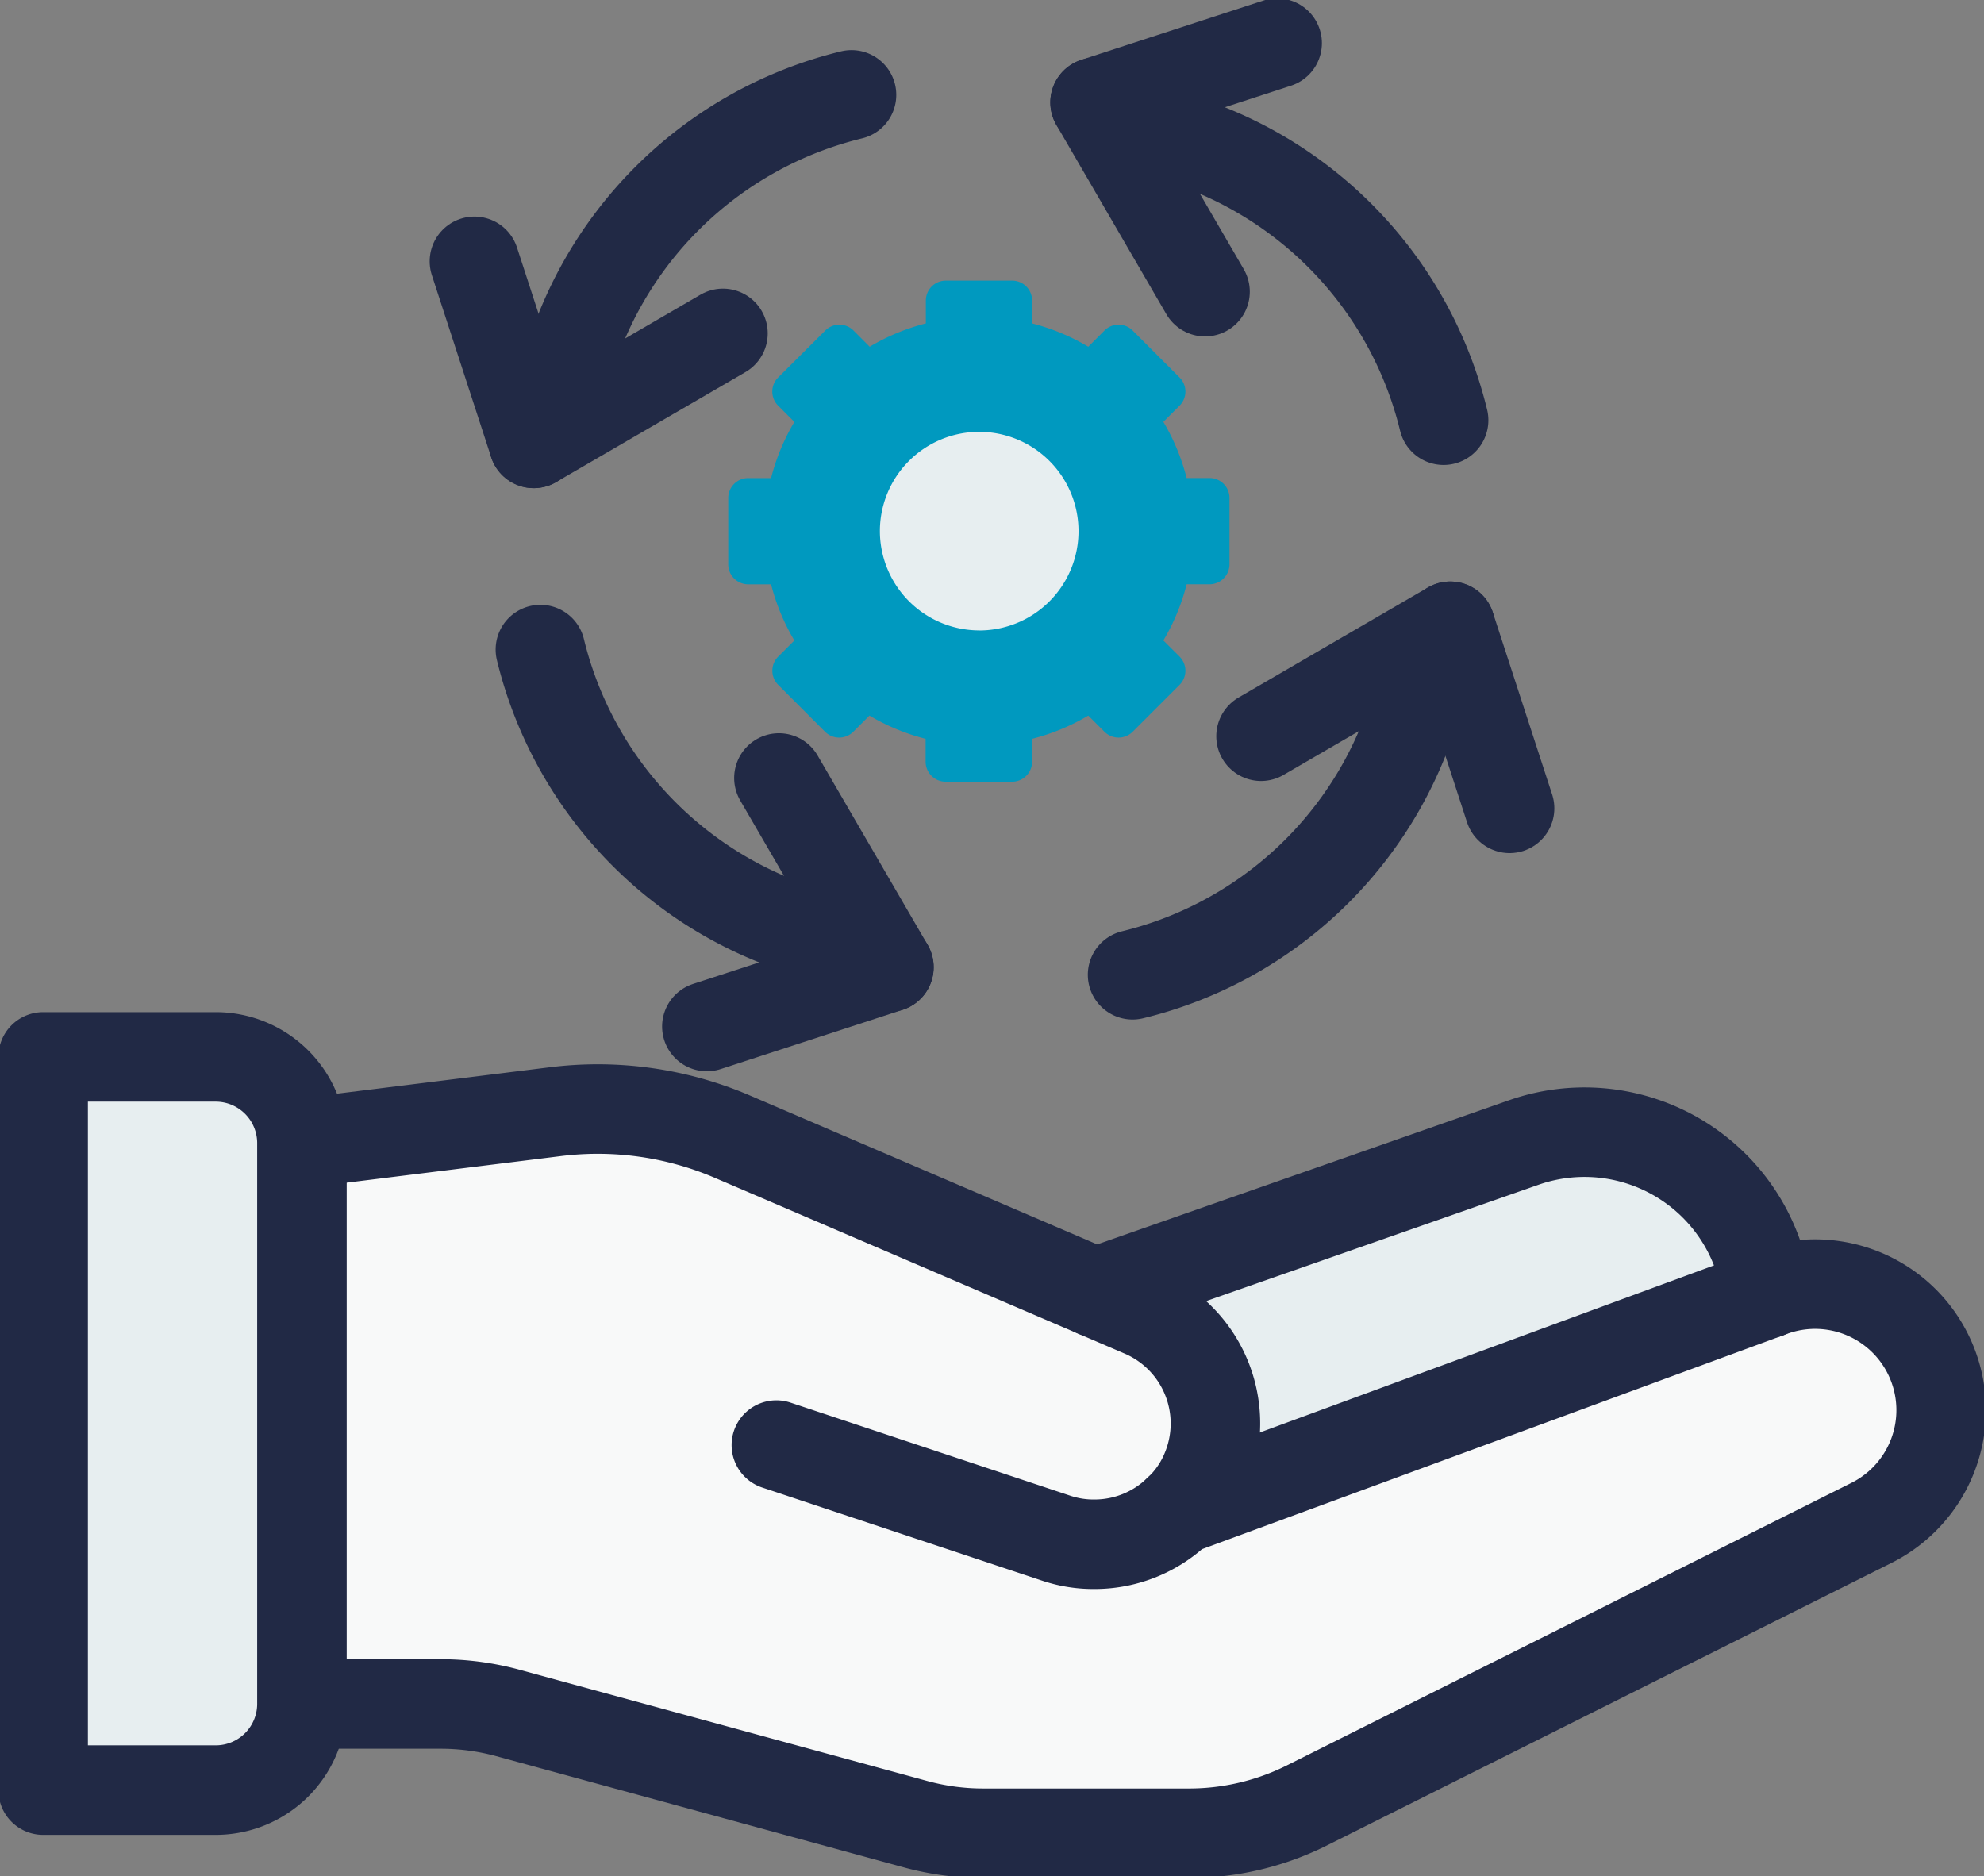
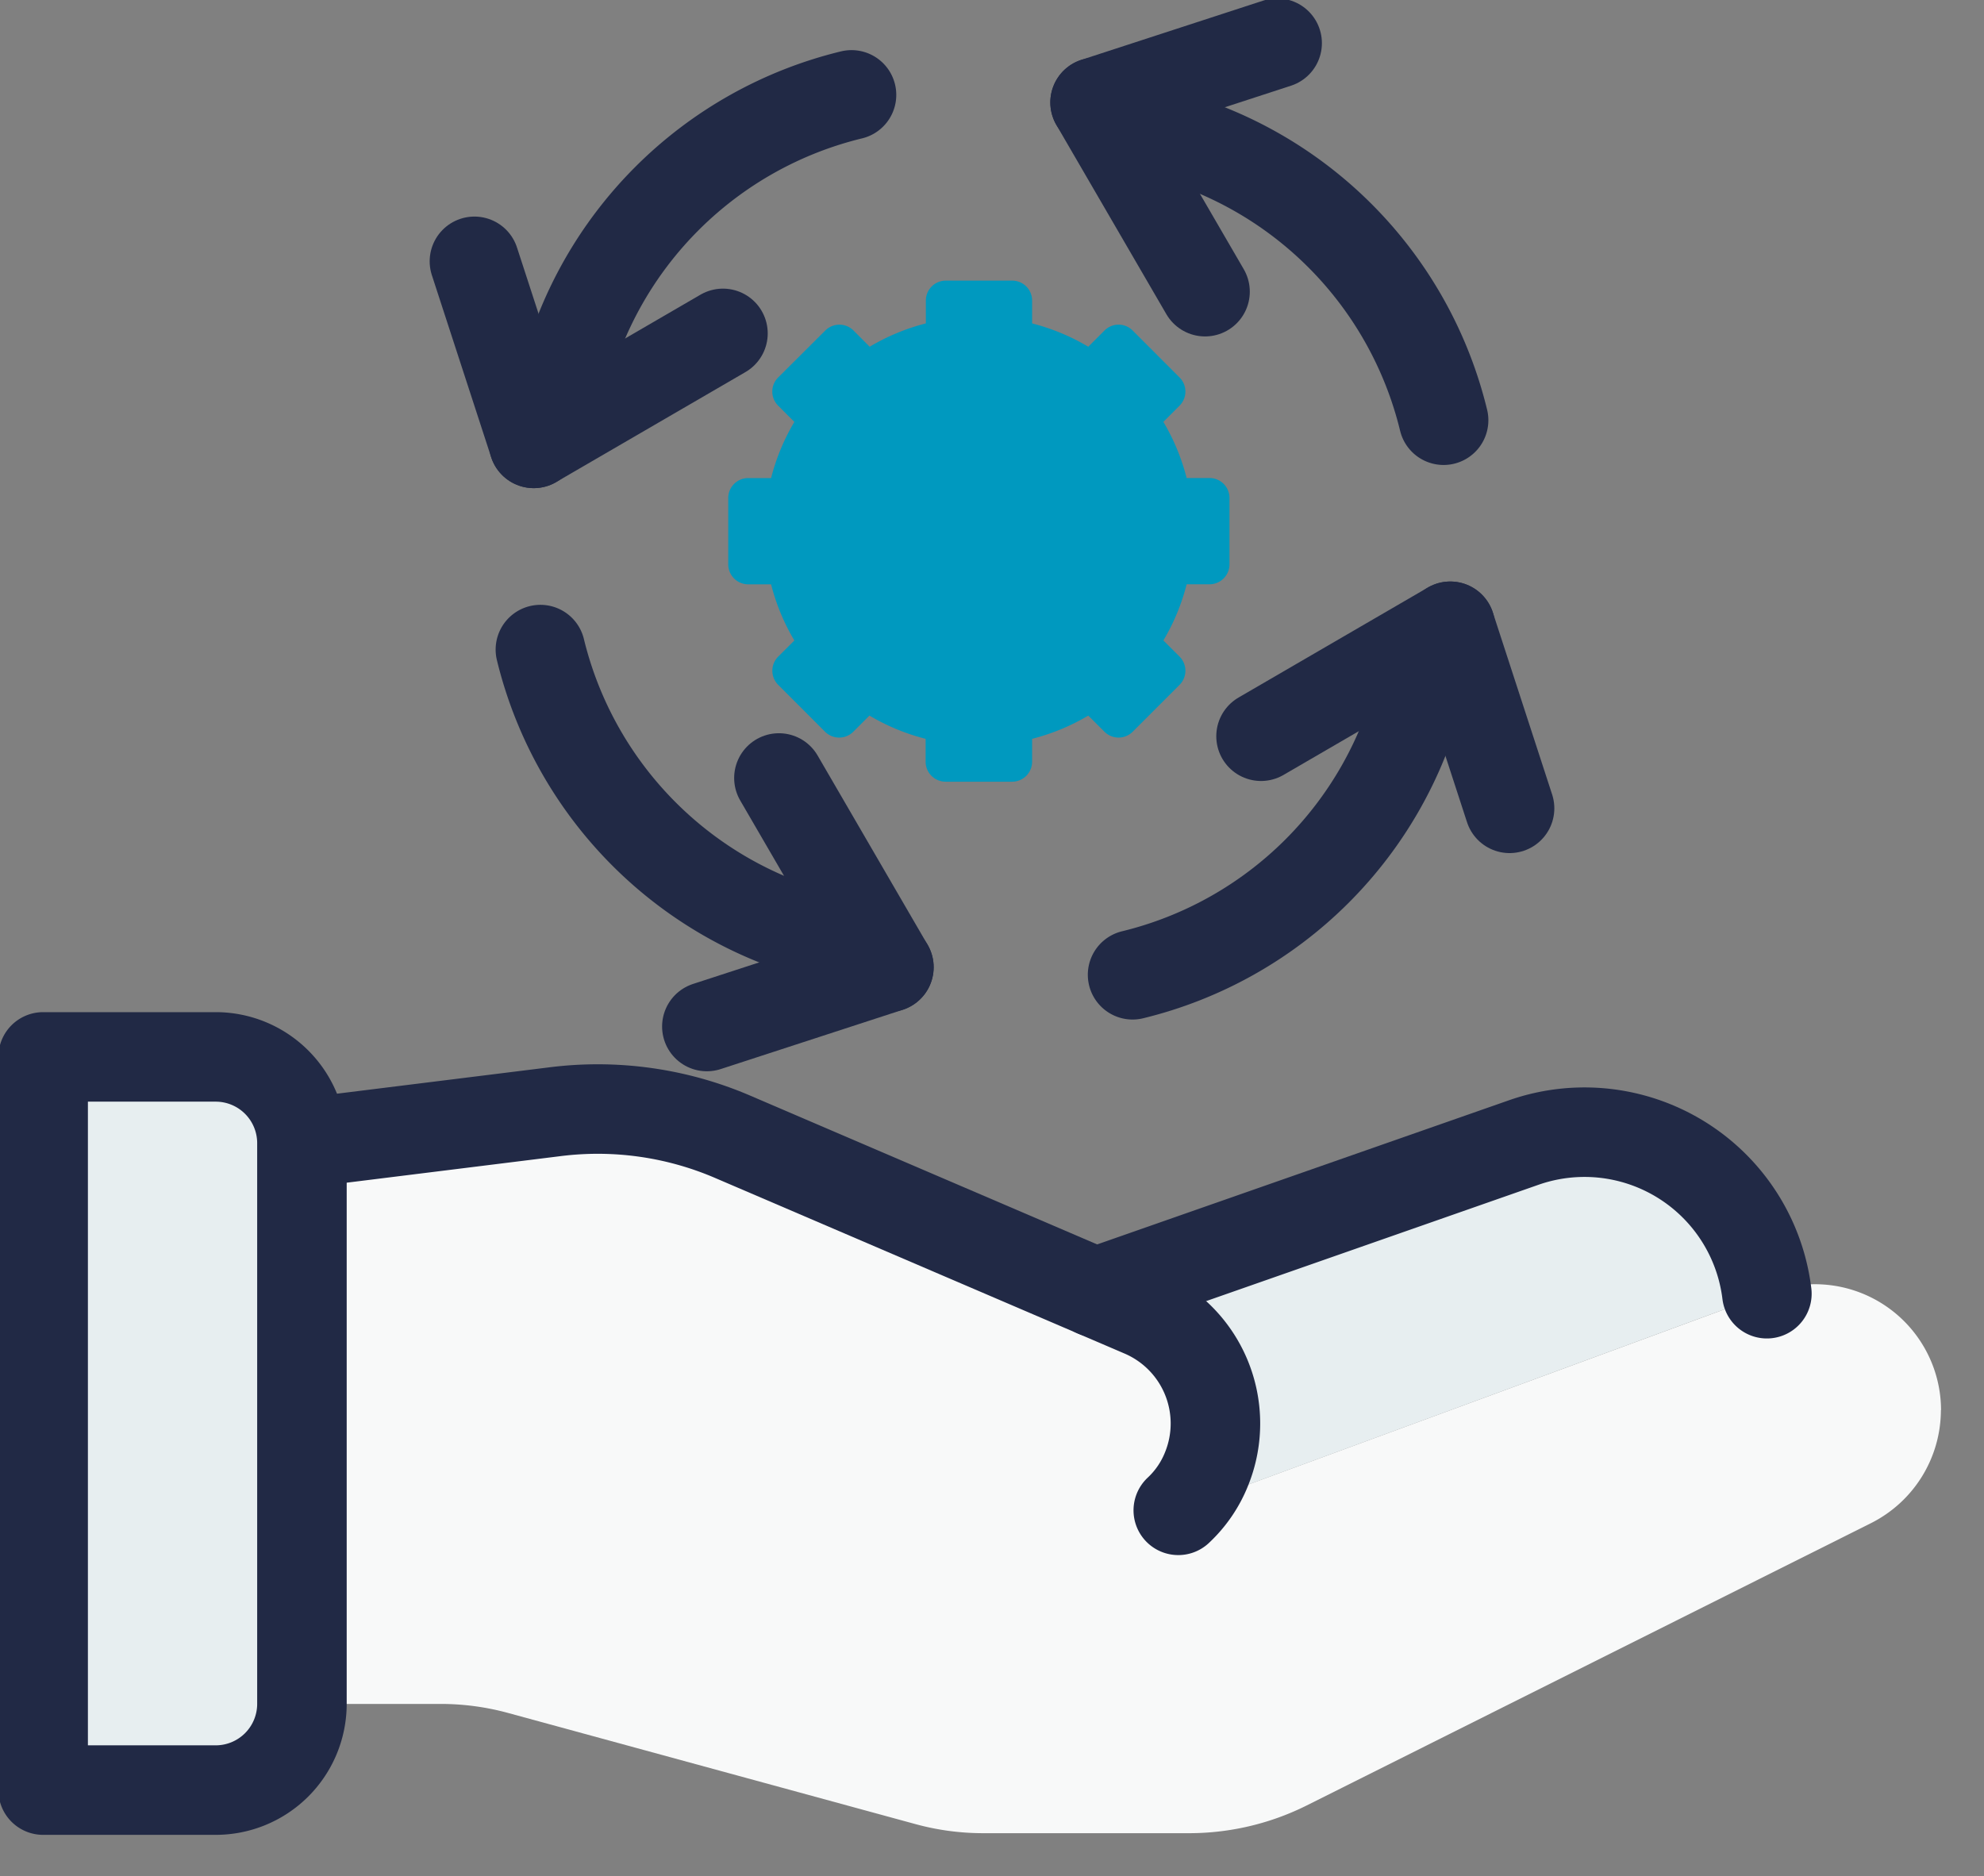
<svg xmlns="http://www.w3.org/2000/svg" id="Group_141" data-name="Group 141" width="44.328" height="41.924" viewBox="0 0 44.328 41.924">
  <rect x="0" y="0" width="44.328" height="41.924" fill="#808080" stroke="none" />
  <defs>
    <clipPath id="clip-path">
      <rect id="Rectangle_296" data-name="Rectangle 296" width="44.328" height="41.924" fill="none" />
    </clipPath>
  </defs>
  <g id="Group_132" data-name="Group 132" transform="translate(0 0)" clip-path="url(#clip-path)">
    <path id="Path_232" data-name="Path 232" d="M43.619,32.442a2.831,2.831,0,0,1-1.561,2.525L29.424,41.288a5.886,5.886,0,0,1-2.592.607h-4.6a5.725,5.725,0,0,1-1.513-.2L11.6,39.207a5.725,5.725,0,0,0-1.513-.2H7V26.477l5.637-.7a7.639,7.639,0,0,1,3.989.559l8.1,3.479,1.041.443a2.7,2.7,0,0,1,1.445,3.488,2.558,2.558,0,0,1-.636.935L39.735,29.84l.1-.039a2.818,2.818,0,0,1,3.787,2.64" transform="translate(-0.254 -0.935)" fill="#f8f9f9" />
    <path id="Path_233" data-name="Path 233" d="M27.886,33.762a2.7,2.7,0,0,0-1.445-3.488L25.4,29.831l9.579-3.353A4.105,4.105,0,0,1,40.4,29.86L27.25,34.7a2.558,2.558,0,0,0,.636-.935" transform="translate(-0.923 -0.954)" fill="#e7eef0" />
    <path id="Path_234" data-name="Path 234" d="M7,26.477l5.637-.7a7.639,7.639,0,0,1,3.989.559l9.145,3.922a2.7,2.7,0,0,1,1.445,3.488,2.558,2.558,0,0,1-.636.935" transform="translate(-0.254 -0.935)" fill="none" stroke="#212945" stroke-linecap="round" stroke-linejoin="round" stroke-width="2" />
    <path id="Path_235" data-name="Path 235" d="M13.066,8.613A8.753,8.753,0,0,1,19.5,2.2" transform="translate(-0.475 -0.08)" fill="none" stroke="#212945" stroke-linecap="round" stroke-linejoin="round" stroke-width="2" />
    <line id="Line_214" data-name="Line 214" y1="2.457" x2="4.228" transform="translate(11.925 7.449)" fill="none" stroke="#212945" stroke-linecap="round" stroke-linejoin="round" stroke-width="2" />
    <line id="Line_215" data-name="Line 215" x1="1.325" y1="4.068" transform="translate(10.6 5.839)" fill="none" stroke="#212945" stroke-linecap="round" stroke-linejoin="round" stroke-width="2" />
    <path id="Path_236" data-name="Path 236" d="M18.942,21.492a8.753,8.753,0,0,1-6.413-6.431" transform="translate(-0.455 -0.547)" fill="none" stroke="#212945" stroke-linecap="round" stroke-linejoin="round" stroke-width="2" />
    <line id="Line_216" data-name="Line 216" x1="2.457" y1="4.228" transform="translate(17.403 17.383)" fill="none" stroke="#212945" stroke-linecap="round" stroke-linejoin="round" stroke-width="2" />
    <line id="Line_217" data-name="Line 217" x1="4.068" y2="1.325" transform="translate(15.793 21.611)" fill="none" stroke="#212945" stroke-linecap="round" stroke-linejoin="round" stroke-width="2" />
    <path id="Path_237" data-name="Path 237" d="M32.691,15.946a8.753,8.753,0,0,1-6.431,6.413" transform="translate(-0.955 -0.579)" fill="none" stroke="#212945" stroke-linecap="round" stroke-linejoin="round" stroke-width="2" />
    <line id="Line_218" data-name="Line 218" x1="4.228" y2="2.457" transform="translate(28.175 13.993)" fill="none" stroke="#212945" stroke-linecap="round" stroke-linejoin="round" stroke-width="2" />
    <line id="Line_219" data-name="Line 219" x2="1.325" y2="4.068" transform="translate(32.403 13.993)" fill="none" stroke="#212945" stroke-linecap="round" stroke-linejoin="round" stroke-width="2" />
    <path id="Path_238" data-name="Path 238" d="M26.816,3.066A8.753,8.753,0,0,1,33.229,9.5" transform="translate(-0.975 -0.111)" fill="none" stroke="#212945" stroke-linecap="round" stroke-linejoin="round" stroke-width="2" />
    <line id="Line_220" data-name="Line 220" x2="2.457" y2="4.228" transform="translate(24.467 2.289)" fill="none" stroke="#212945" stroke-linecap="round" stroke-linejoin="round" stroke-width="2" />
    <line id="Line_221" data-name="Line 221" y1="1.325" x2="4.068" transform="translate(24.467 0.964)" fill="none" stroke="#212945" stroke-linecap="round" stroke-linejoin="round" stroke-width="2" />
-     <path id="Path_239" data-name="Path 239" d="M17.6,33.37l6.254,2.081a2.617,2.617,0,0,0,.858.135,2.68,2.68,0,0,0,1.869-.761l13.25-4.876a2.816,2.816,0,0,1,2.226,5.165L29.424,41.436a5.886,5.886,0,0,1-2.592.607h-4.6a5.725,5.725,0,0,1-1.513-.2L11.6,39.355a5.725,5.725,0,0,0-1.513-.2H7" transform="translate(-0.254 -1.082)" fill="none" stroke="#212945" stroke-linecap="round" stroke-linejoin="round" stroke-width="2" />
    <path id="Path_240" data-name="Path 240" d="M4.855,40.888H1V24.506H4.855a1.927,1.927,0,0,1,1.927,1.927V38.961a1.927,1.927,0,0,1-1.927,1.927" transform="translate(-0.036 -0.891)" fill="#e7eef0" />
    <path id="Path_241" data-name="Path 241" d="M4.855,40.888H1V24.506H4.855a1.927,1.927,0,0,1,1.927,1.927V38.961A1.927,1.927,0,0,1,4.855,40.888Z" transform="translate(-0.036 -0.891)" fill="none" stroke="#212945" stroke-linecap="round" stroke-linejoin="round" stroke-width="2" />
    <path id="Path_242" data-name="Path 242" d="M25.4,29.831l9.579-3.353A4.105,4.105,0,0,1,40.4,29.86" transform="translate(-0.923 -0.954)" fill="none" stroke="#212945" stroke-linecap="round" stroke-linejoin="round" stroke-width="2" />
    <path id="Path_243" data-name="Path 243" d="M21.3,7.462a4.755,4.755,0,0,0-1.255.521l-.362-.363a.446.446,0,0,0-.629,0L18,8.67A.444.444,0,0,0,18,9.3l.362.363a4.766,4.766,0,0,0-.52,1.255h-.513a.445.445,0,0,0-.444.444v1.486a.446.446,0,0,0,.444.444h.513a4.752,4.752,0,0,0,.52,1.255L18,14.908a.446.446,0,0,0,0,.629l1.049,1.05a.447.447,0,0,0,.629,0l.362-.362a4.75,4.75,0,0,0,1.255.519v.513a.447.447,0,0,0,.445.445H23.23a.446.446,0,0,0,.444-.445v-.513a4.763,4.763,0,0,0,1.255-.519l.363.362a.446.446,0,0,0,.628,0l1.05-1.05a.447.447,0,0,0,0-.629l-.363-.362a4.72,4.72,0,0,0,.52-1.255h.514a.446.446,0,0,0,.443-.444V11.361a.445.445,0,0,0-.443-.444h-.514a4.766,4.766,0,0,0-.52-1.255l.363-.363a.446.446,0,0,0,0-.628L25.92,7.62a.444.444,0,0,0-.628,0l-.363.363a4.768,4.768,0,0,0-1.255-.521V6.949a.445.445,0,0,0-.444-.443H21.745a.446.446,0,0,0-.445.443Z" transform="translate(-0.614 -0.236)" fill="#0099bf" />
-     <path id="Path_244" data-name="Path 244" d="M22.614,14.451A2.219,2.219,0,1,0,20.4,12.23a2.224,2.224,0,0,0,2.219,2.22" transform="translate(-0.741 -0.364)" fill="#e7eef0" />
  </g>
</svg>